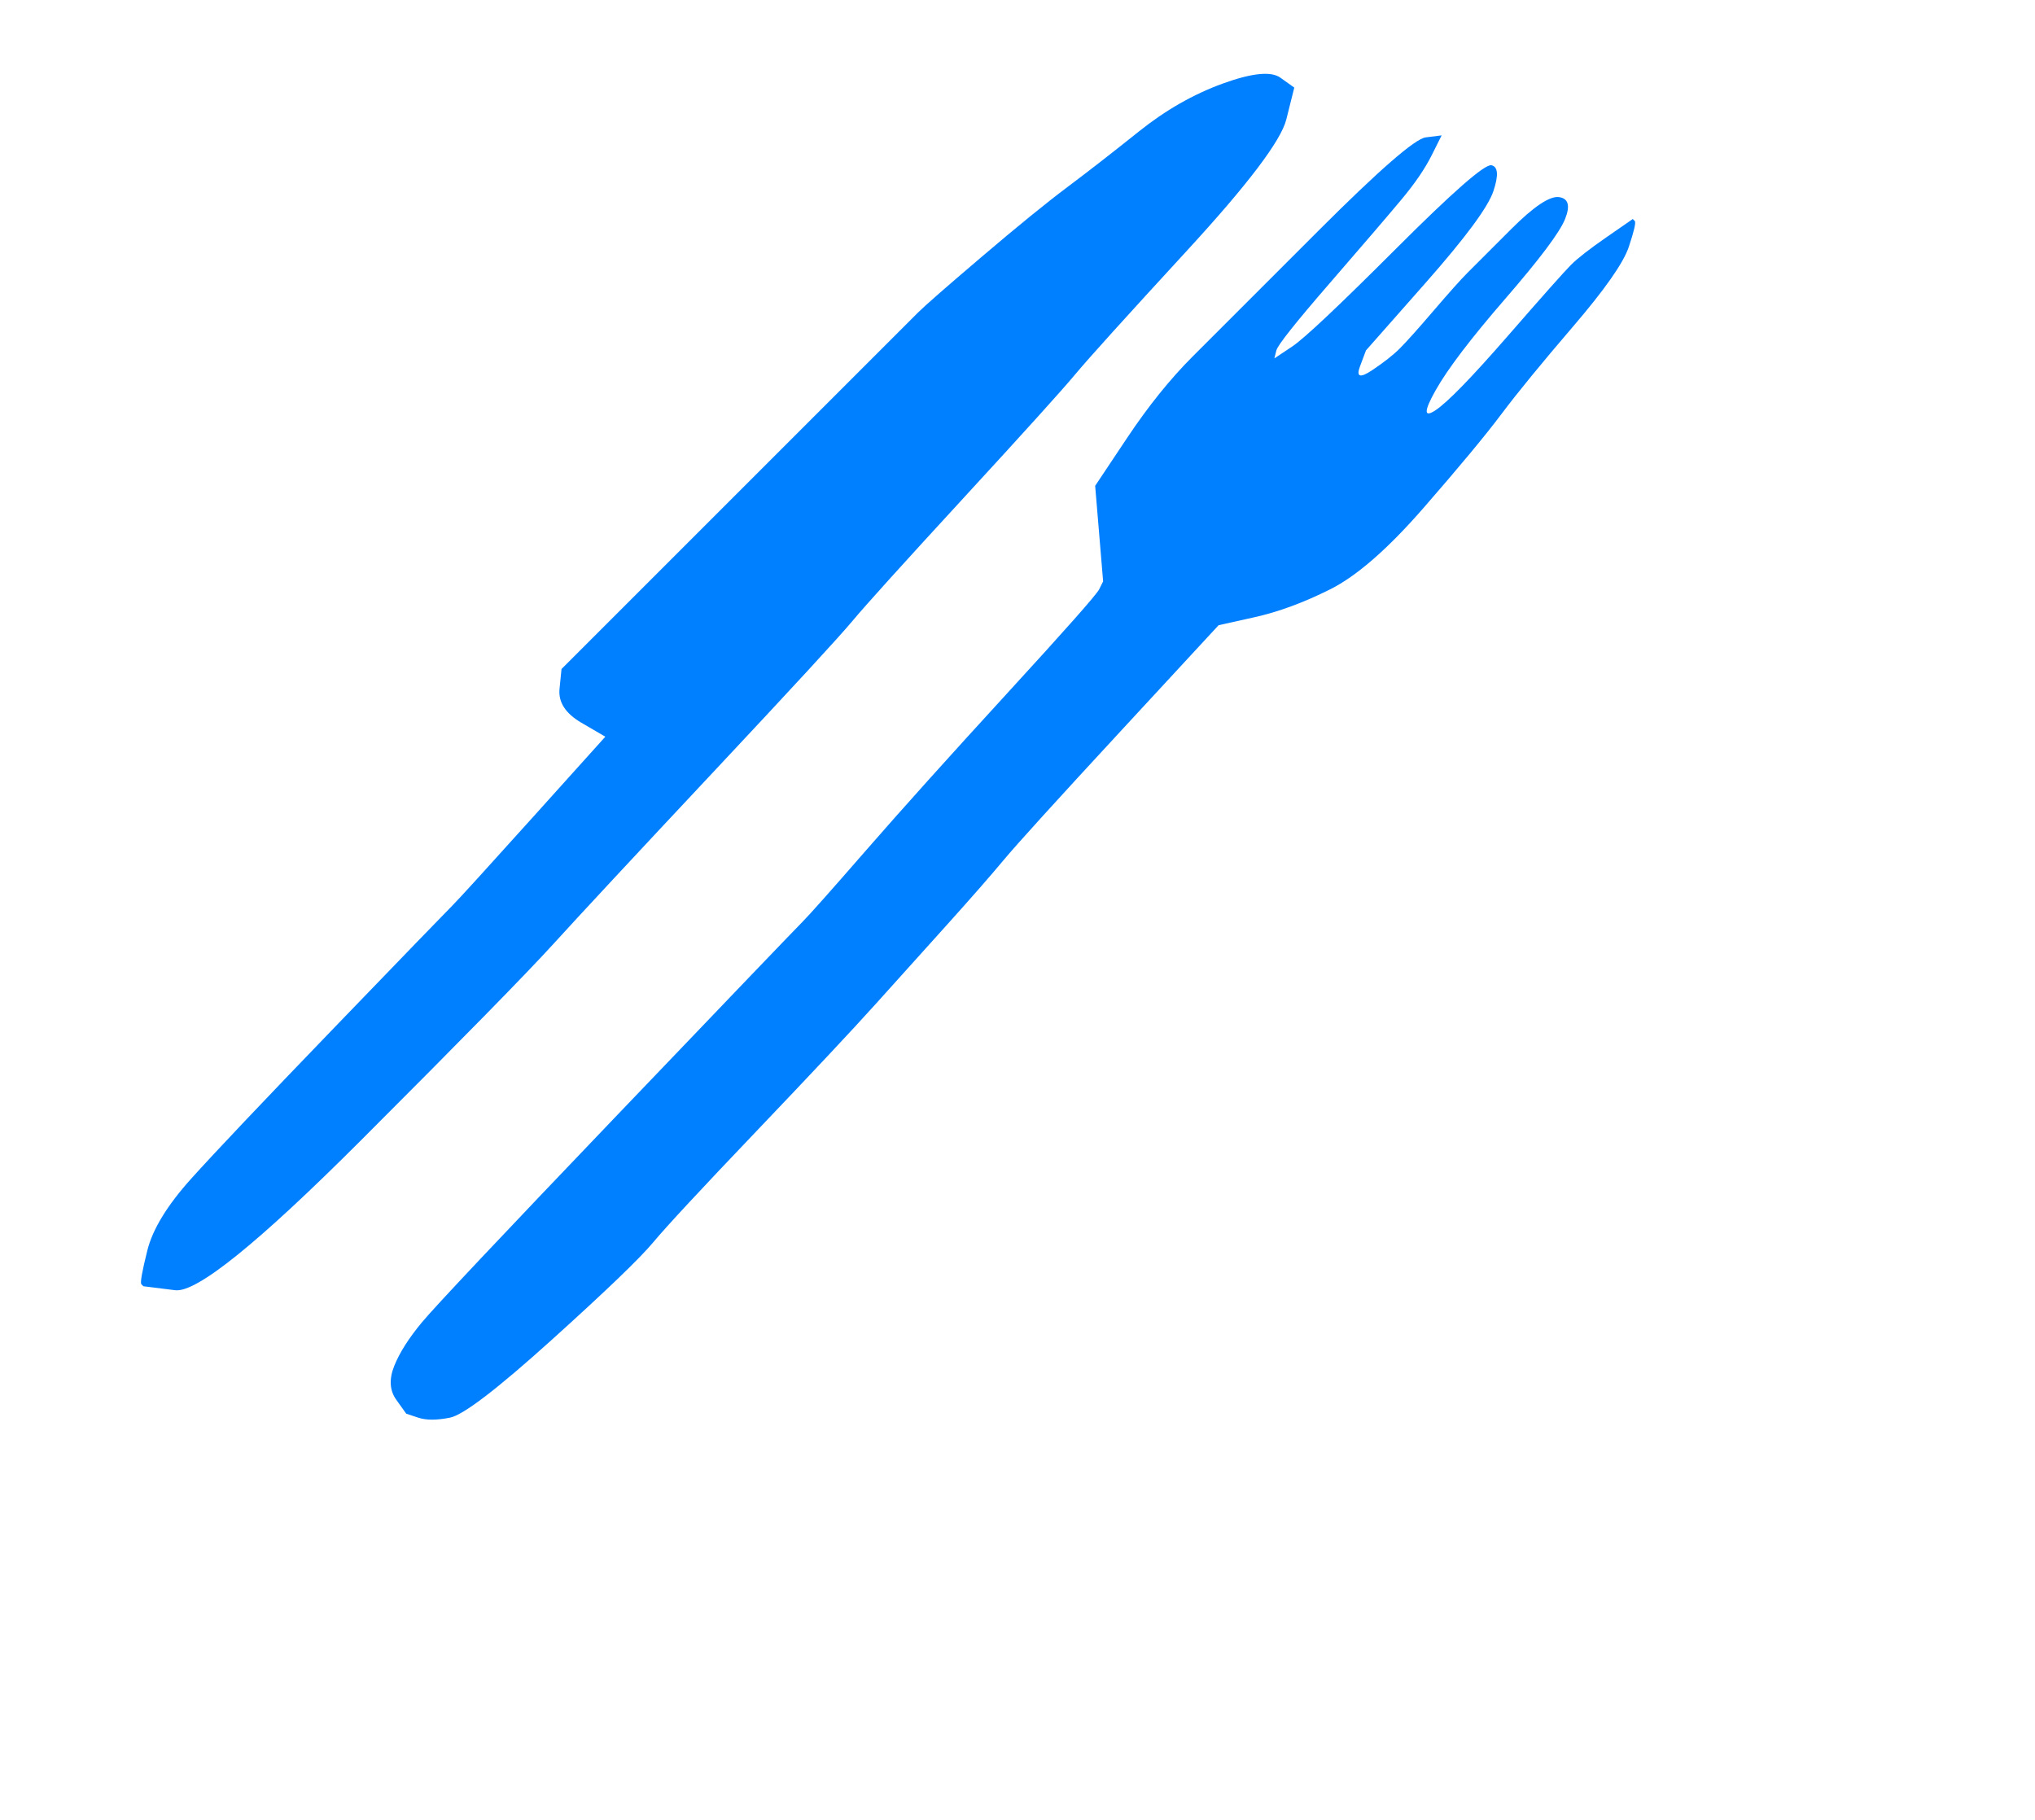
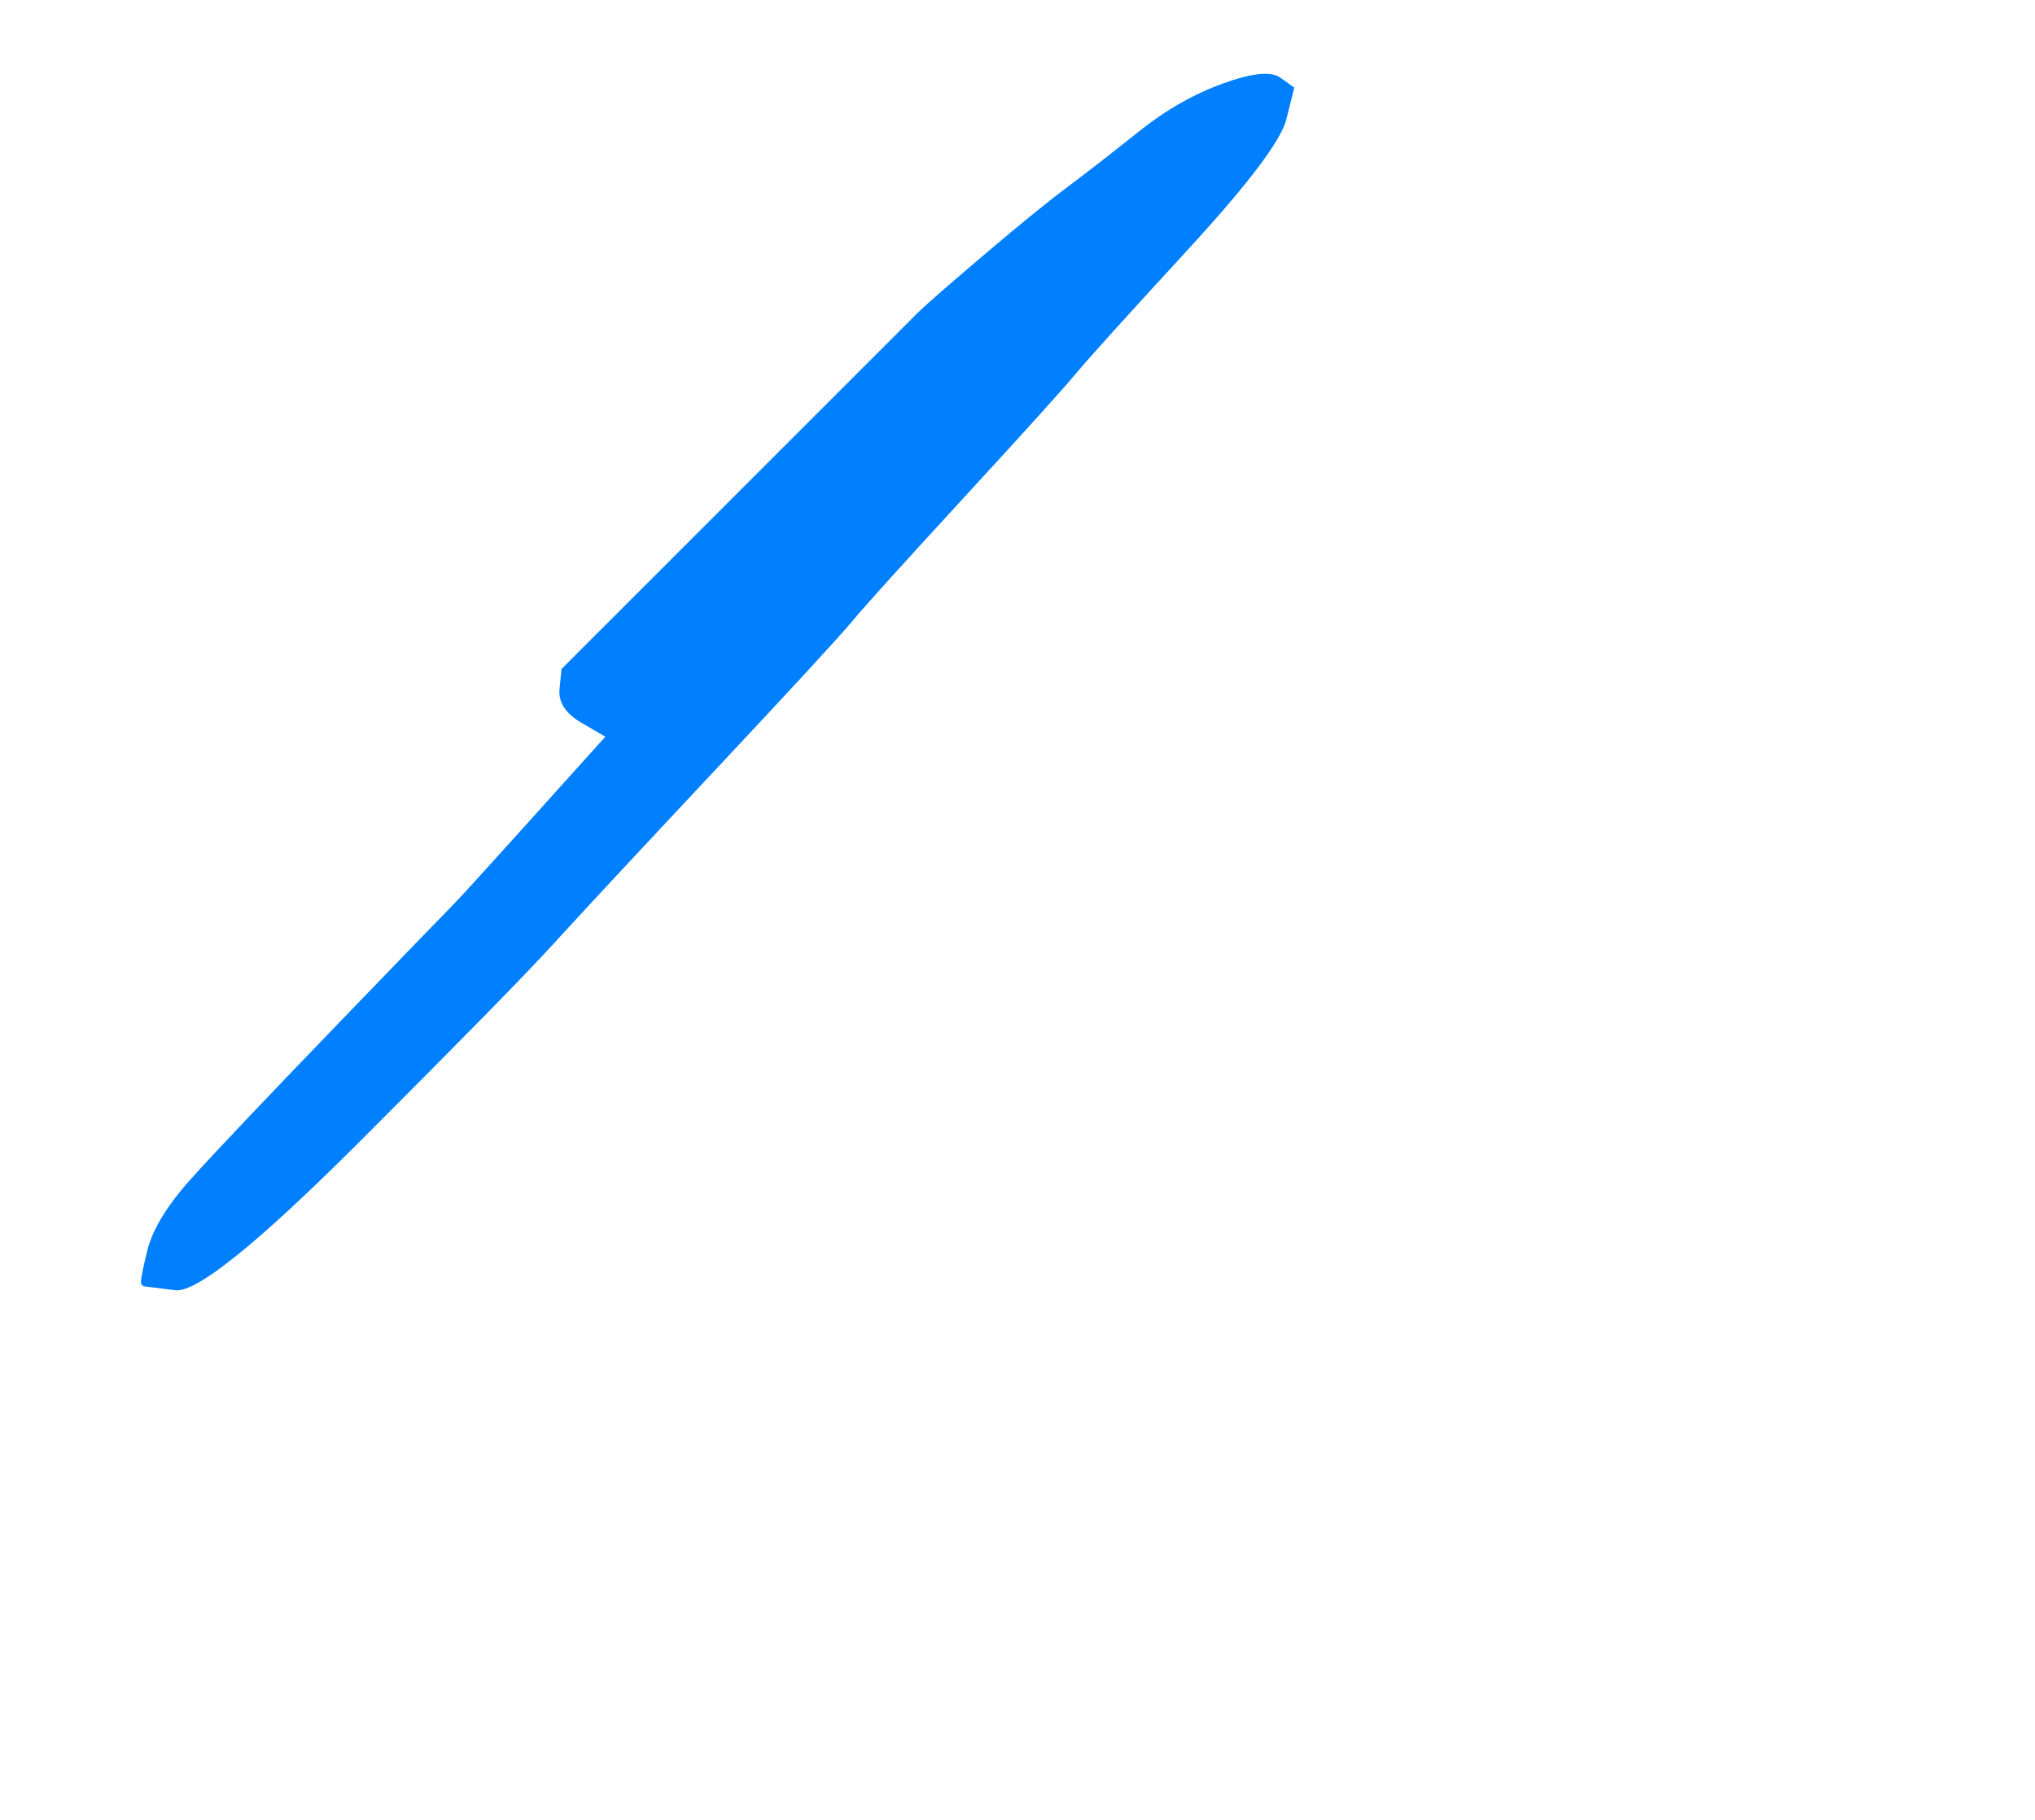
<svg xmlns="http://www.w3.org/2000/svg" width="255.5" height="228.5">
  <g>
    <title>Layer 1</title>
    <path fill="#007fff" fill-rule="evenodd" stroke="#000000" stroke-width="0px" id="path2" d="m153.5,10.5q5.5,-2 7.25,-0.75l1.75,1.25l-1,4q-1,4 -12.5,16.5q-11.5,12.5 -14,15.5q-2.5,3 -14,15.5q-11.5,12.5 -14,15.5q-2.5,3 -17.5,19q-15,16 -20,21.5q-5,5.5 -24.25,24.75q-19.25,19.25 -23.25,18.75l-4,-0.5l-0.25,-0.25q-0.25,-0.25 0.75,-4.25q1,-4 5.5,-9q4.5,-5 18,-19q13.5,-14 14.75,-15.25q1.25,-1.25 10.25,-11.25l9,-10l-3,-1.75q-3,-1.75 -2.75,-4.25l0.25,-2.5l21.75,-21.75q21.75,-21.75 23,-23q1.25,-1.25 8,-7q6.75,-5.75 10.75,-8.75q4,-3 9,-7q5,-4 10.5,-6z" />
-     <path fill="#007fff" fill-rule="evenodd" stroke="#000000" stroke-width="0px" id="path4" d="m179,17.25l2,-0.25l-1.25,2.5q-1.25,2.5 -3.75,5.5q-2.5,3 -9,10.5q-6.5,7.5 -6.75,8.5l-0.25,1l2.25,-1.5q2.25,-1.5 13,-12.25q10.75,-10.75 12,-10.5q1.25,0.25 0.25,3.25q-1,3 -8.5,11.5l-7.5,8.5l-0.75,2q-0.75,2 1.5,0.5q2.25,-1.5 3.5,-2.75q1.25,-1.25 4.25,-4.75q3,-3.5 4.25,-4.75q1.25,-1.25 5.5,-5.5q4.25,-4.25 6,-4q1.75,0.25 0.75,2.75q-1,2.5 -7.5,10q-6.5,7.5 -8.75,11.5q-2.25,4 0,2.5q2.25,-1.5 9,-9.25q6.75,-7.75 8,-9q1.25,-1.25 4.5,-3.5l3.25,-2.25l0.25,0.25q0.25,0.25 -0.75,3.25q-1,3 -7,10q-6,7 -9,11q-3,4 -9.75,11.75q-6.75,7.75 -11.75,10.25q-5,2.5 -9.5,3.5l-4.5,1l-12.25,13.25q-12.25,13.25 -14.75,16.25q-2.5,3 -7,8q-4.5,5 -9,10q-4.5,5 -15,16q-10.5,11 -13,14q-2.5,3 -12.75,12.25q-10.25,9.25 -12.75,9.75q-2.5,0.5 -4,0l-1.5,-0.5l-1.25,-1.75q-1.25,-1.75 -0.25,-4.25q1,-2.5 3.5,-5.5q2.5,-3 24.5,-26q22,-23 23.25,-24.25q1.25,-1.25 8,-9q6.75,-7.75 17.75,-19.75q11,-12 11.5,-13l0.5,-1l-0.5,-6l-0.5,-6l4,-6q4,-6 8.25,-10.25q4.25,-4.25 15.75,-15.75q11.5,-11.5 13.5,-11.75z" />
  </g>
</svg>